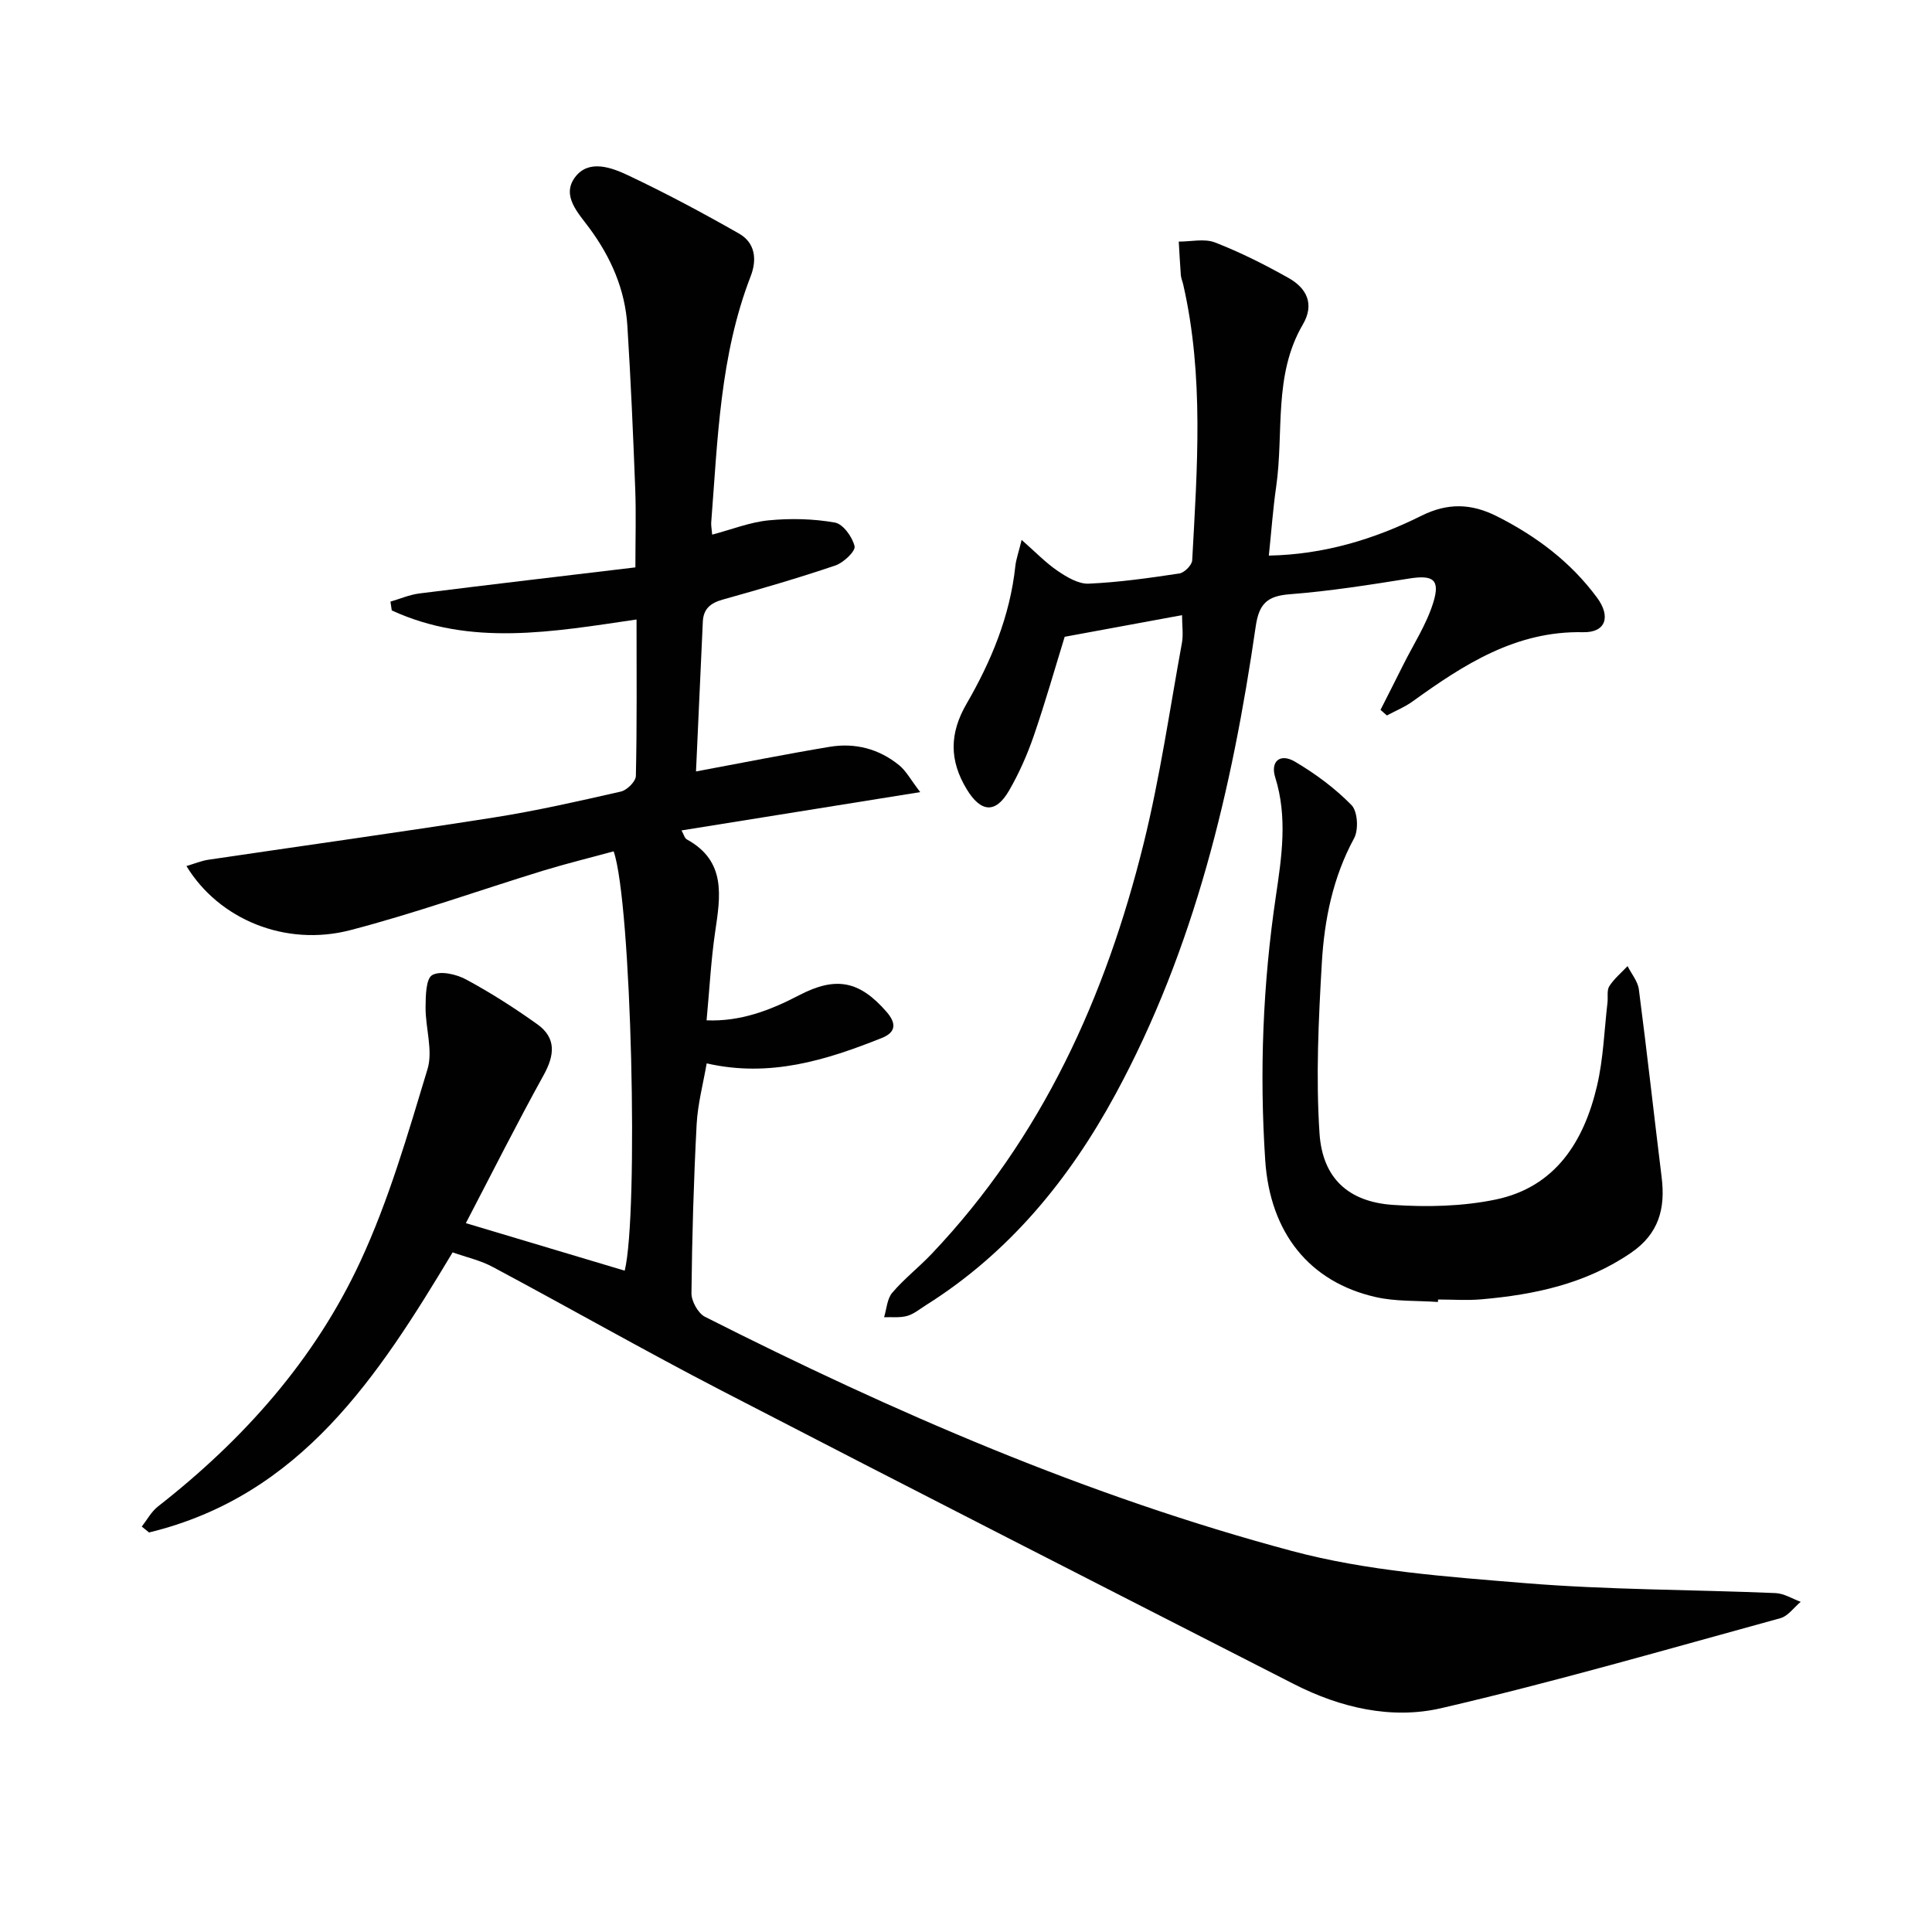
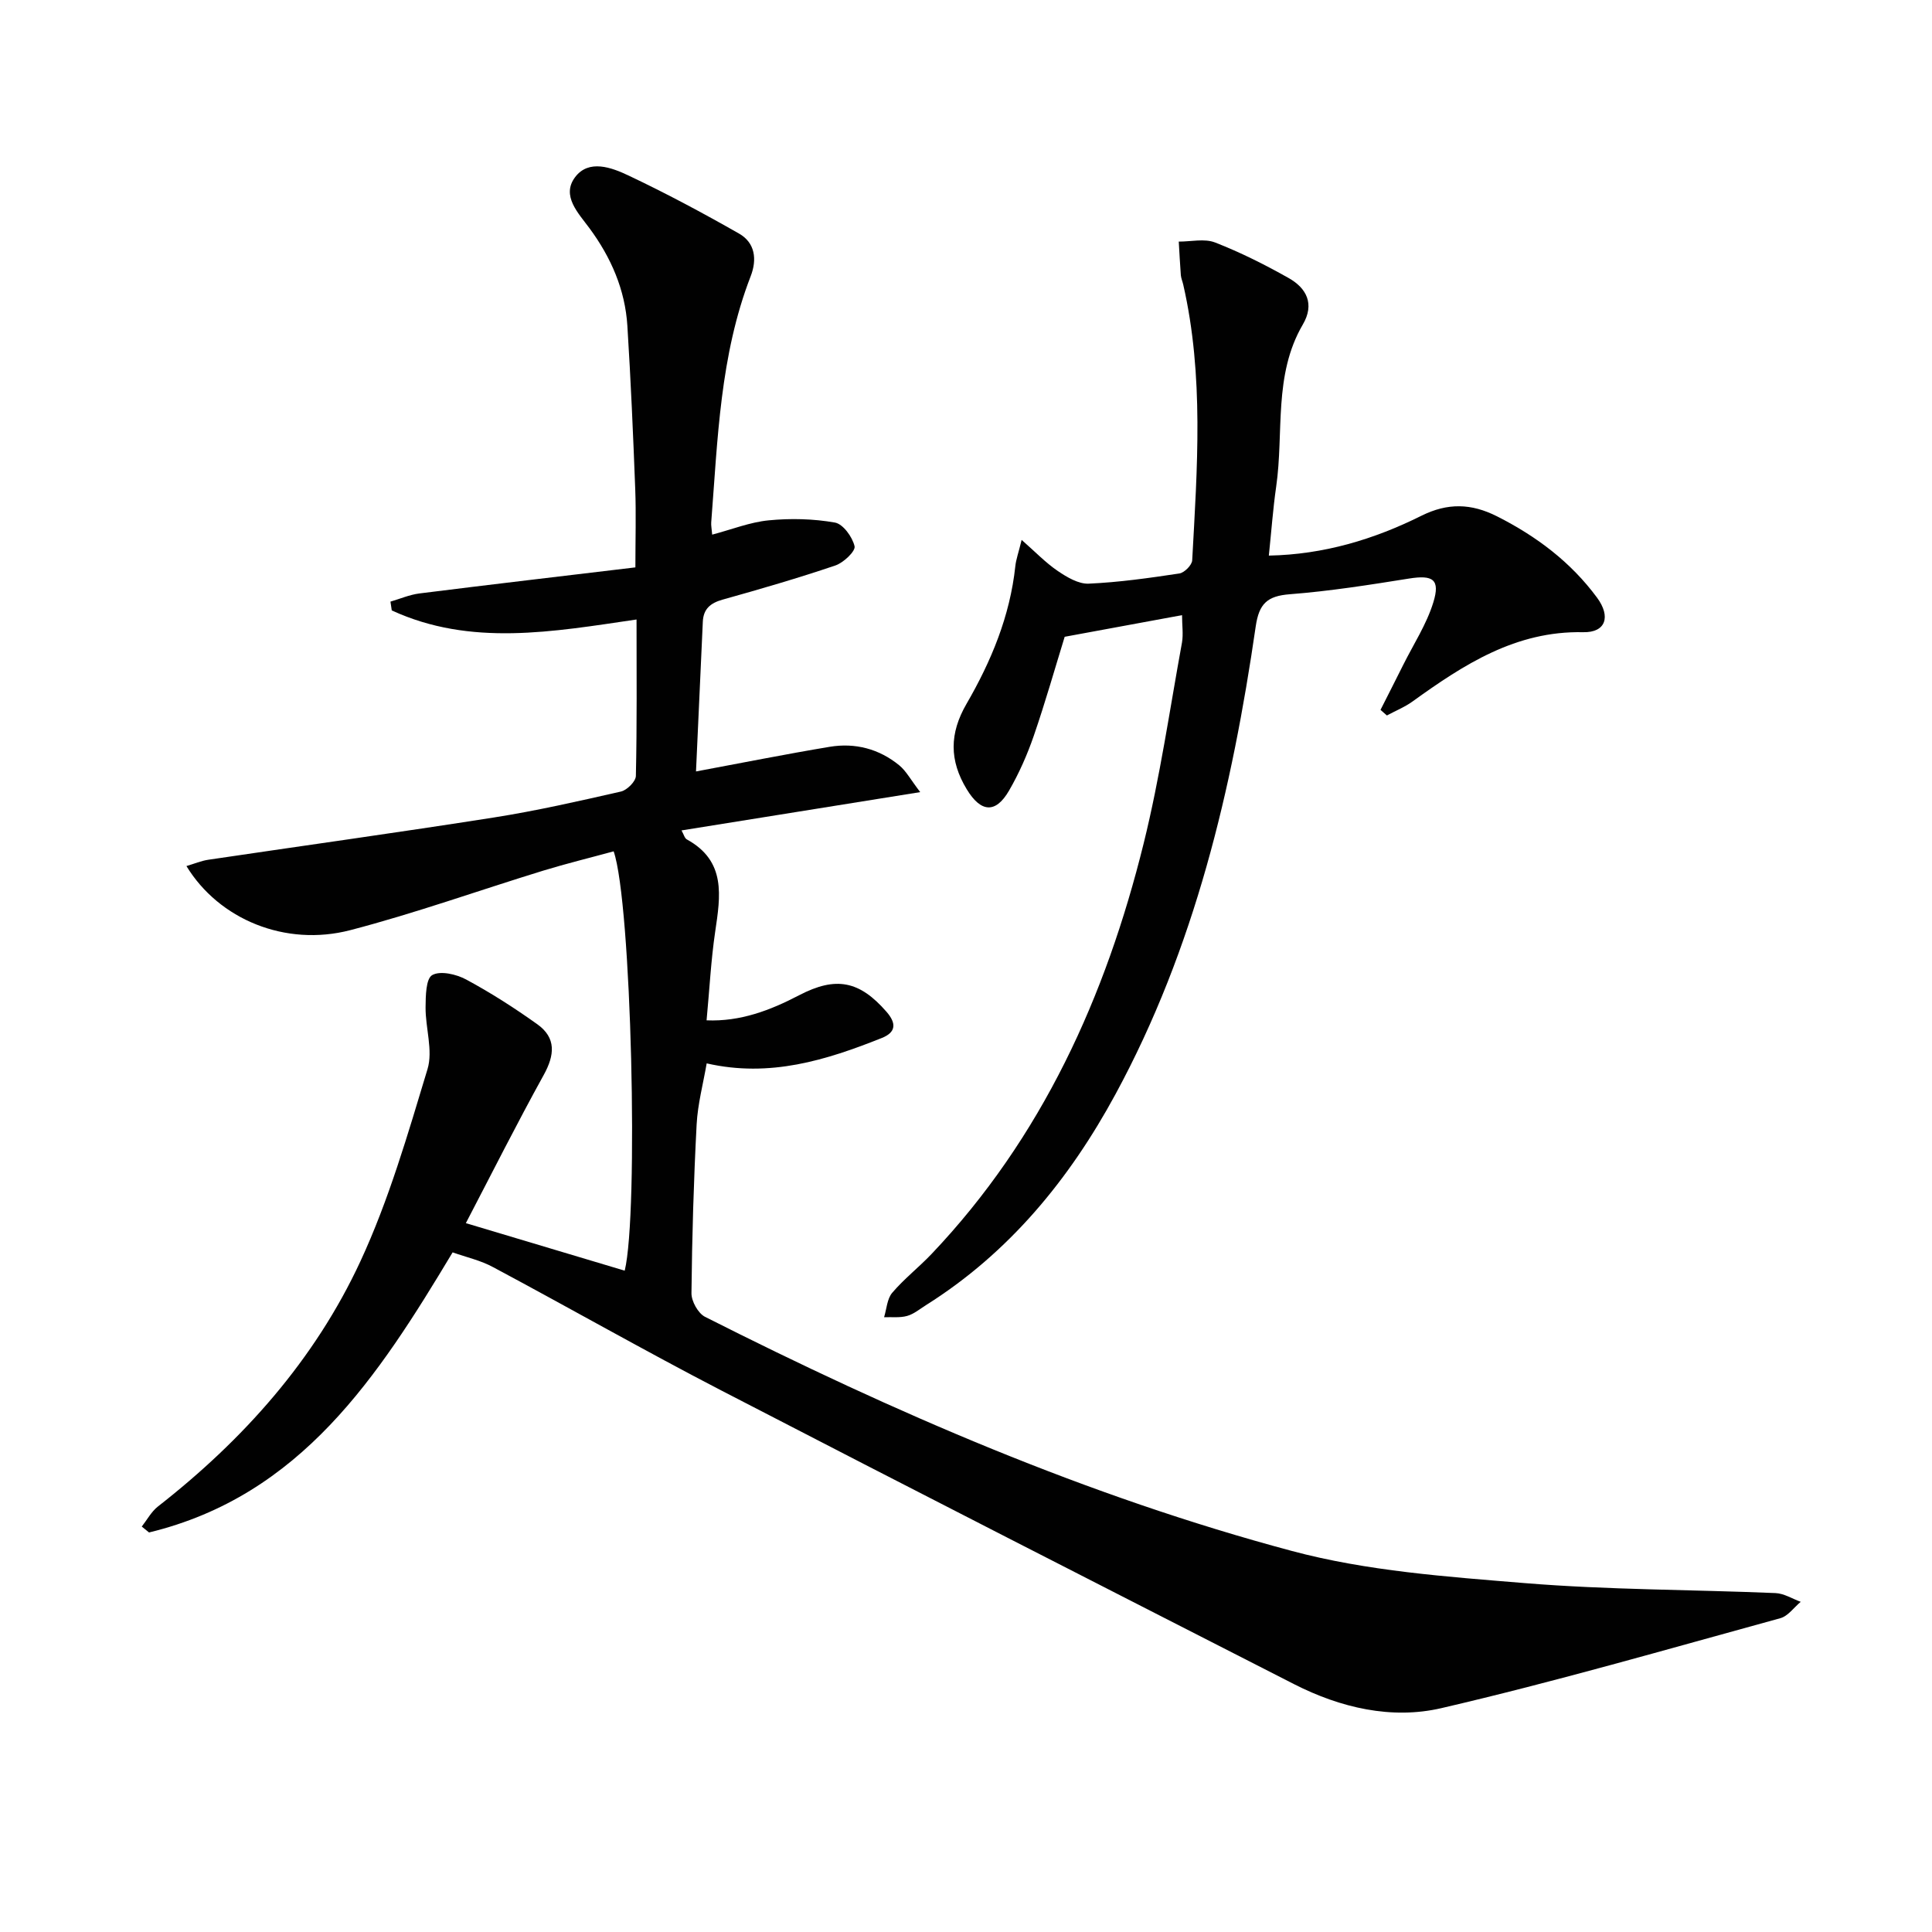
<svg xmlns="http://www.w3.org/2000/svg" enable-background="new 0 0 400 400" viewBox="0 0 400 400">
  <g fill="#010101">
    <path d="m93.71 259.29c-15.38 25.63-31.37 50.36-62.85 57.99-.5-.41-1.01-.82-1.51-1.22 1.1-1.4 1.98-3.08 3.34-4.15 17.72-13.84 32.46-30.37 41.92-50.75 5.89-12.69 9.83-26.35 13.9-39.8 1.17-3.86-.43-8.51-.4-12.79.02-2.34.06-5.95 1.38-6.69 1.68-.95 5-.18 7.03.92 5.09 2.74 10 5.89 14.71 9.25 3.97 2.83 3.62 6.39 1.33 10.53-5.53 10-10.66 20.21-16.11 30.66 11.23 3.36 22.06 6.6 32.89 9.84 2.9-11.91 1.41-76.22-2.29-86.82-4.83 1.32-9.75 2.52-14.59 4-13.32 4.09-26.47 8.81-39.94 12.32-13.43 3.49-27.2-2.23-33.92-13.27 1.62-.48 3.05-1.09 4.54-1.31 19.69-2.92 39.4-5.65 59.06-8.74 8.85-1.39 17.62-3.39 26.36-5.38 1.26-.29 3.07-2.09 3.09-3.23.24-10.64.14-21.28.14-32.39-17.34 2.54-34.34 5.65-50.68-1.88-.09-.61-.18-1.21-.27-1.82 1.99-.58 3.94-1.43 5.97-1.69 14.8-1.86 29.62-3.59 44.74-5.4 0-5.95.16-11.06-.03-16.15-.43-11.3-.92-22.59-1.63-33.87-.47-7.48-3.38-14.14-7.83-20.18-2.31-3.14-5.89-6.72-3-10.58 2.84-3.79 7.58-2.01 11.09-.34 7.78 3.68 15.38 7.75 22.86 12.01 3.33 1.9 3.76 5.34 2.41 8.83-6.36 16.41-6.82 33.76-8.17 50.97-.05.63.1 1.28.2 2.53 4.09-1.08 7.85-2.59 11.71-2.96 4.53-.44 9.24-.33 13.7.46 1.69.3 3.63 2.99 4.07 4.91.23 1.01-2.28 3.4-3.96 3.97-7.7 2.61-15.51 4.88-23.34 7.07-2.54.71-4.01 1.92-4.12 4.61-.46 10.28-.93 20.56-1.41 30.97 9.5-1.77 18.56-3.58 27.67-5.1 5.28-.88 10.25.42 14.42 3.84 1.41 1.16 2.33 2.92 4.33 5.54-17.23 2.76-33.15 5.32-49.42 7.93.47.83.64 1.61 1.1 1.86 8.19 4.49 6.96 11.72 5.87 19.12-.87 5.89-1.17 11.86-1.78 18.34 6.99.29 13.17-2.07 19.17-5.2 7.62-3.97 12.5-2.99 18.09 3.44 2.03 2.34 2.02 4.21-.97 5.41-11.52 4.6-23.2 8.25-36.27 5.26-.73 4.25-1.86 8.43-2.08 12.66-.61 11.63-.95 23.28-1.07 34.92-.02 1.66 1.37 4.16 2.8 4.89 39.07 19.75 79.18 37.16 121.51 48.48 15.58 4.17 32.09 5.33 48.28 6.66 17.22 1.41 34.56 1.33 51.84 2.06 1.77.07 3.49 1.18 5.23 1.81-1.4 1.16-2.62 2.95-4.22 3.39-23.34 6.4-46.61 13.15-70.17 18.62-10.31 2.4-20.91-.07-30.52-4.97-39.53-20.19-79.08-40.35-118.5-60.76-15.91-8.24-31.49-17.12-47.3-25.56-2.53-1.39-5.51-2.05-8.4-3.07z" />
    <path d="m244.73 127.36c-8.06 1.49-15.87 2.92-24.3 4.48-1.97 6.38-3.99 13.51-6.4 20.51-1.35 3.91-3.05 7.77-5.12 11.34-2.8 4.83-5.85 4.5-8.75-.27-3.63-5.98-3.61-11.57-.04-17.72 5.1-8.8 8.99-18.16 10.09-28.46.15-1.43.67-2.83 1.31-5.46 2.85 2.5 4.97 4.73 7.46 6.42 1.9 1.29 4.3 2.73 6.42 2.64 6.28-.28 12.55-1.17 18.78-2.11 1.03-.16 2.59-1.72 2.65-2.71 1.04-19.09 2.47-38.2-1.86-57.12-.15-.65-.43-1.28-.49-1.93-.18-2.31-.29-4.63-.43-6.95 2.52.01 5.31-.67 7.51.18 5.24 2.04 10.32 4.59 15.23 7.36 3.74 2.1 5.42 5.4 2.95 9.62-6.14 10.49-3.9 22.35-5.52 33.57-.66 4.57-.99 9.2-1.52 14.28 11.36-.22 21.75-3.35 31.57-8.24 5.45-2.71 10.32-2.59 15.67.11 8.17 4.13 15.27 9.46 20.72 16.85 2.9 3.94 1.78 7.24-2.88 7.14-13.95-.3-24.72 6.7-35.34 14.35-1.62 1.17-3.53 1.93-5.3 2.89-.44-.39-.88-.77-1.32-1.16 1.57-3.1 3.15-6.2 4.7-9.31 2.14-4.29 4.84-8.41 6.23-12.93 1.48-4.79-.09-5.73-5-4.95-8.2 1.31-16.42 2.61-24.69 3.25-4.68.36-6.39 1.93-7.08 6.68-4.88 33.68-12.63 66.58-29.01 96.8-9.57 17.66-22.04 32.88-39.28 43.72-1.27.8-2.49 1.83-3.88 2.22-1.5.42-3.18.2-4.77.27.53-1.72.62-3.82 1.69-5.07 2.47-2.9 5.53-5.28 8.16-8.05 22.86-24.08 36.05-53.26 43.9-85.01 3.38-13.67 5.39-27.69 7.93-41.57.29-1.74.01-3.6.01-5.66z" />
-     <path d="m297.71 269.56c-4.29-.3-8.71-.07-12.86-1.01-13.7-3.1-21.9-13.24-22.9-28.33-1.21-18.27-.49-36.48 2.2-54.63 1.21-8.17 2.46-16.39-.13-24.65-1.04-3.32 1.02-5.05 4.08-3.25 4.23 2.49 8.29 5.5 11.71 8.99 1.28 1.3 1.5 5.1.55 6.86-4.41 8.12-6.17 16.89-6.69 25.83-.68 11.73-1.25 23.57-.48 35.26.61 9.34 6.02 14.2 15.19 14.83 7.06.48 14.4.32 21.29-1.11 12.37-2.58 18.27-12.02 20.97-23.51 1.32-5.61 1.5-11.49 2.17-17.24.14-1.15-.17-2.55.38-3.42 1-1.55 2.49-2.79 3.78-4.16.81 1.61 2.12 3.15 2.34 4.84 1.69 12.96 3.12 25.95 4.72 38.92.79 6.42-.57 11.64-6.33 15.59-9.4 6.44-19.98 8.68-30.98 9.64-2.97.26-5.99.04-8.99.04 0 .18-.01.35-.02.51z" />
  </g>
</svg>